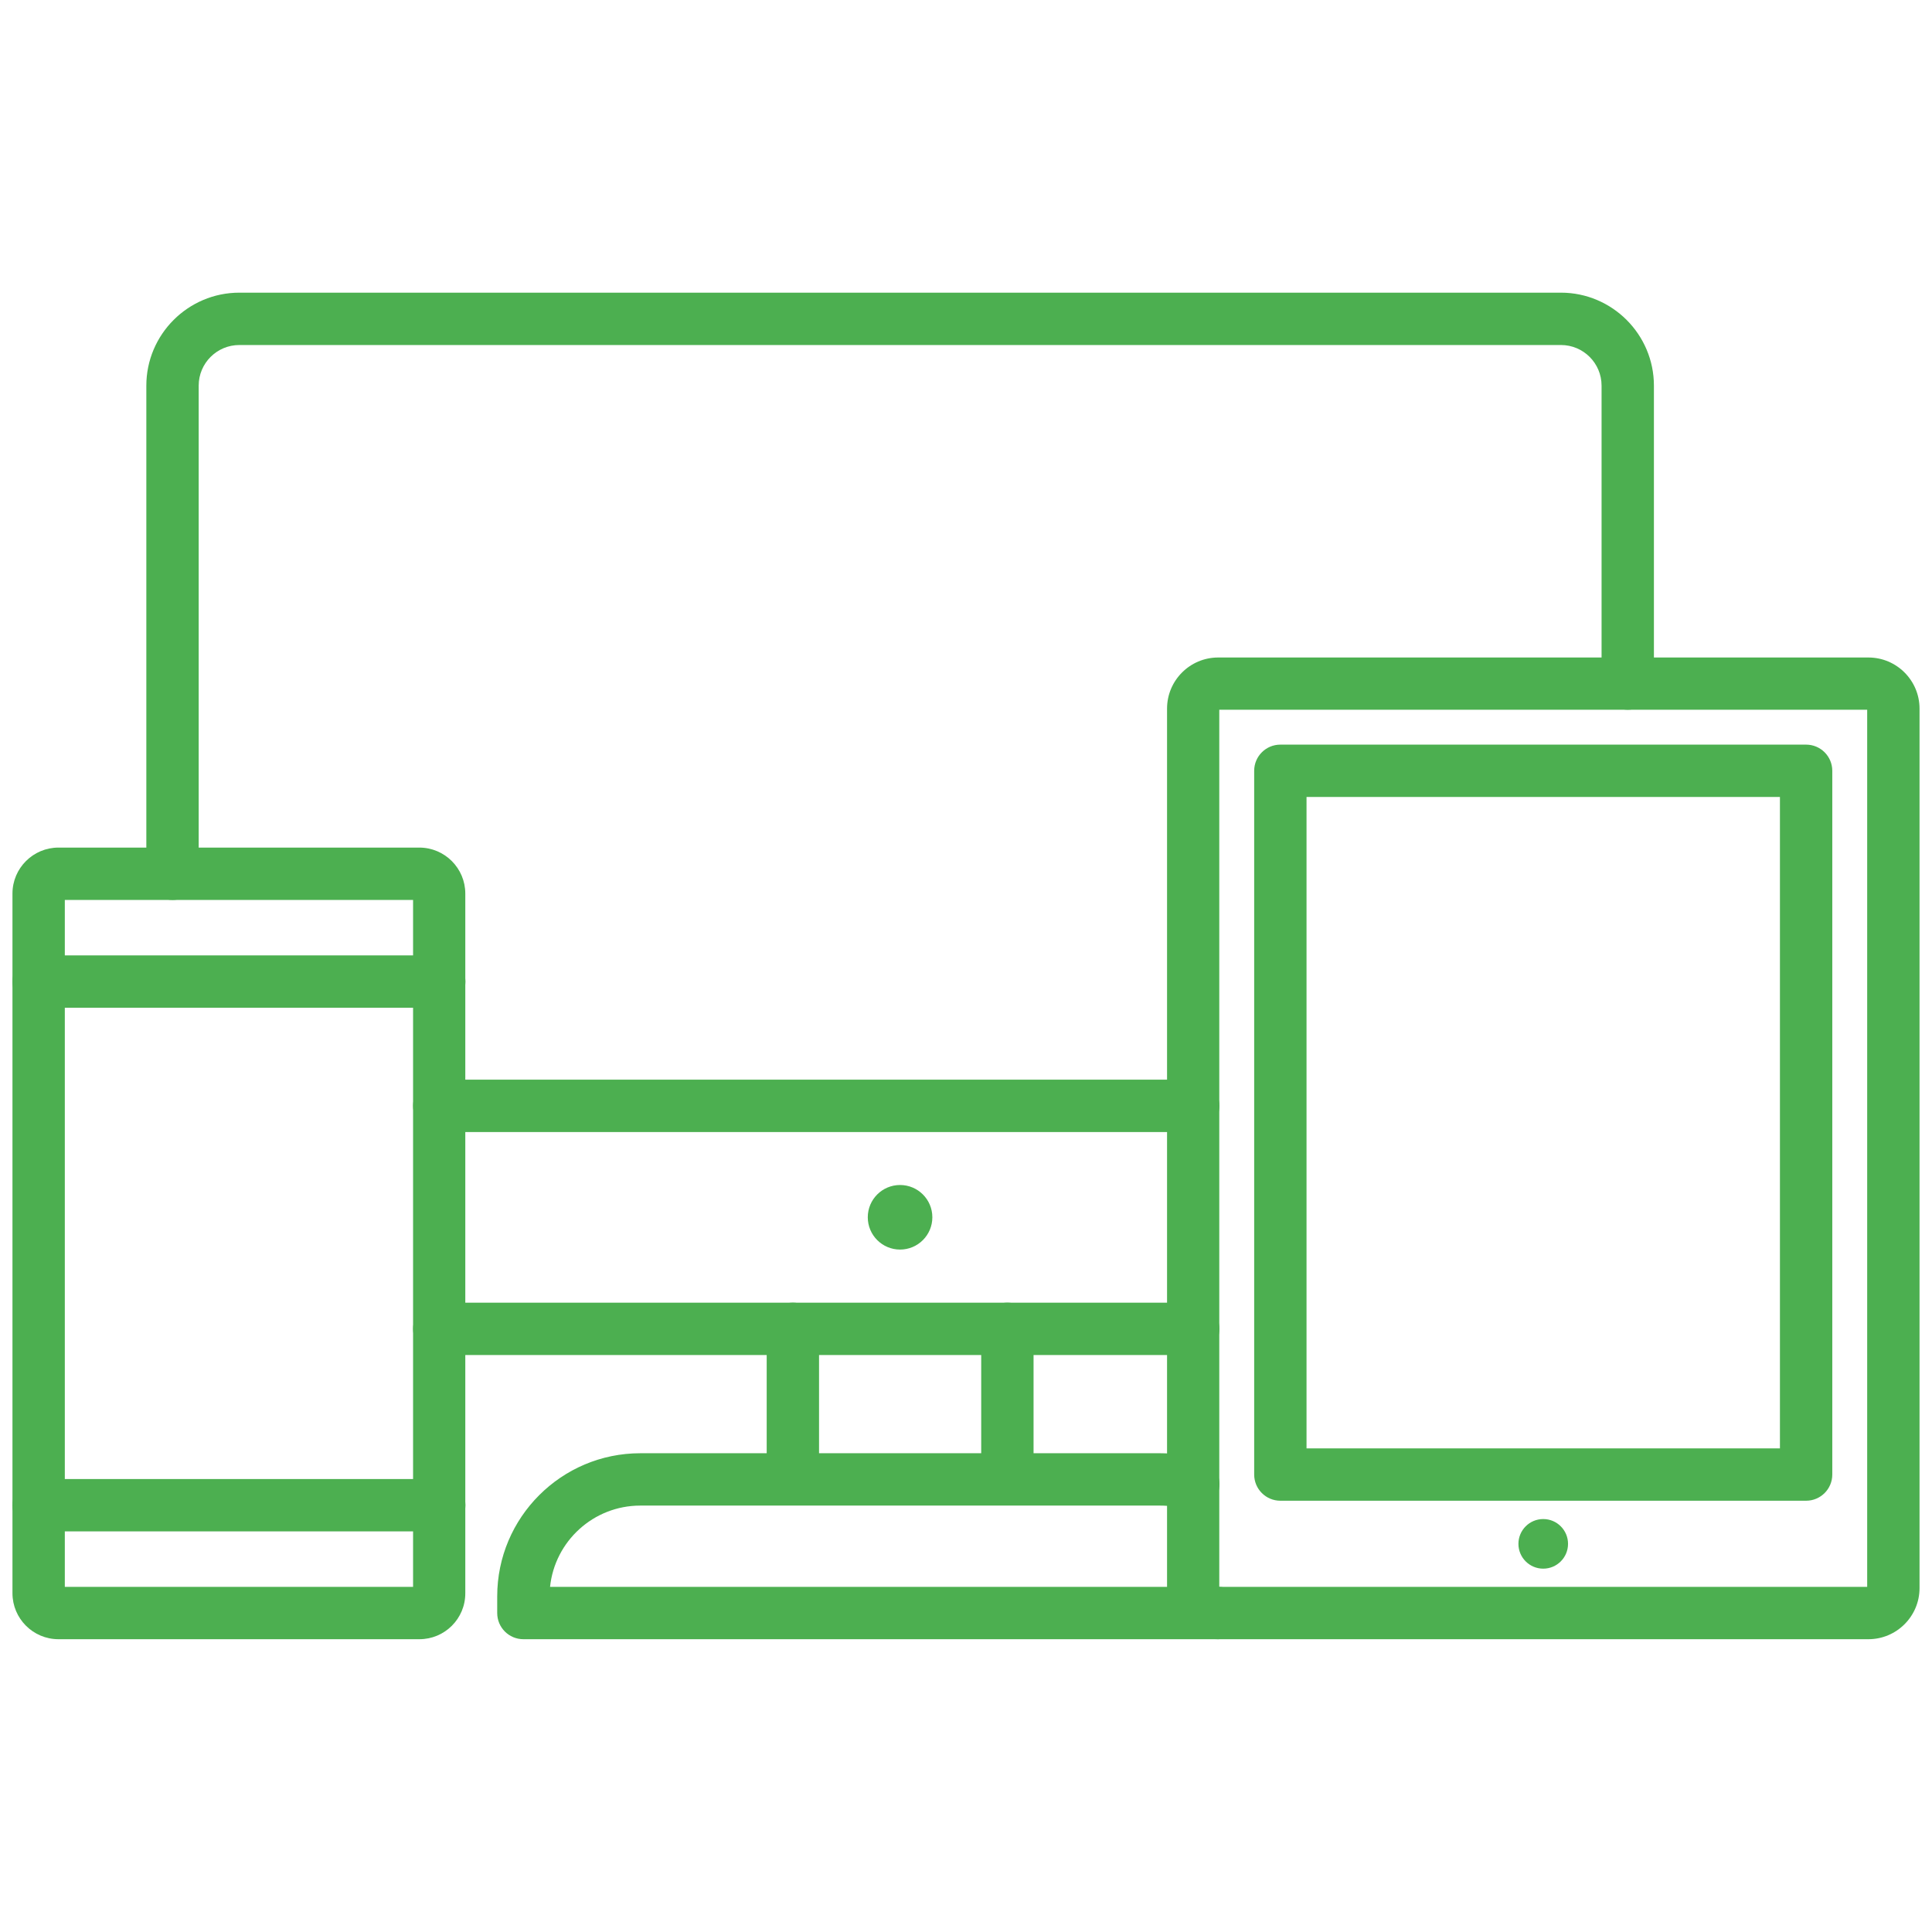
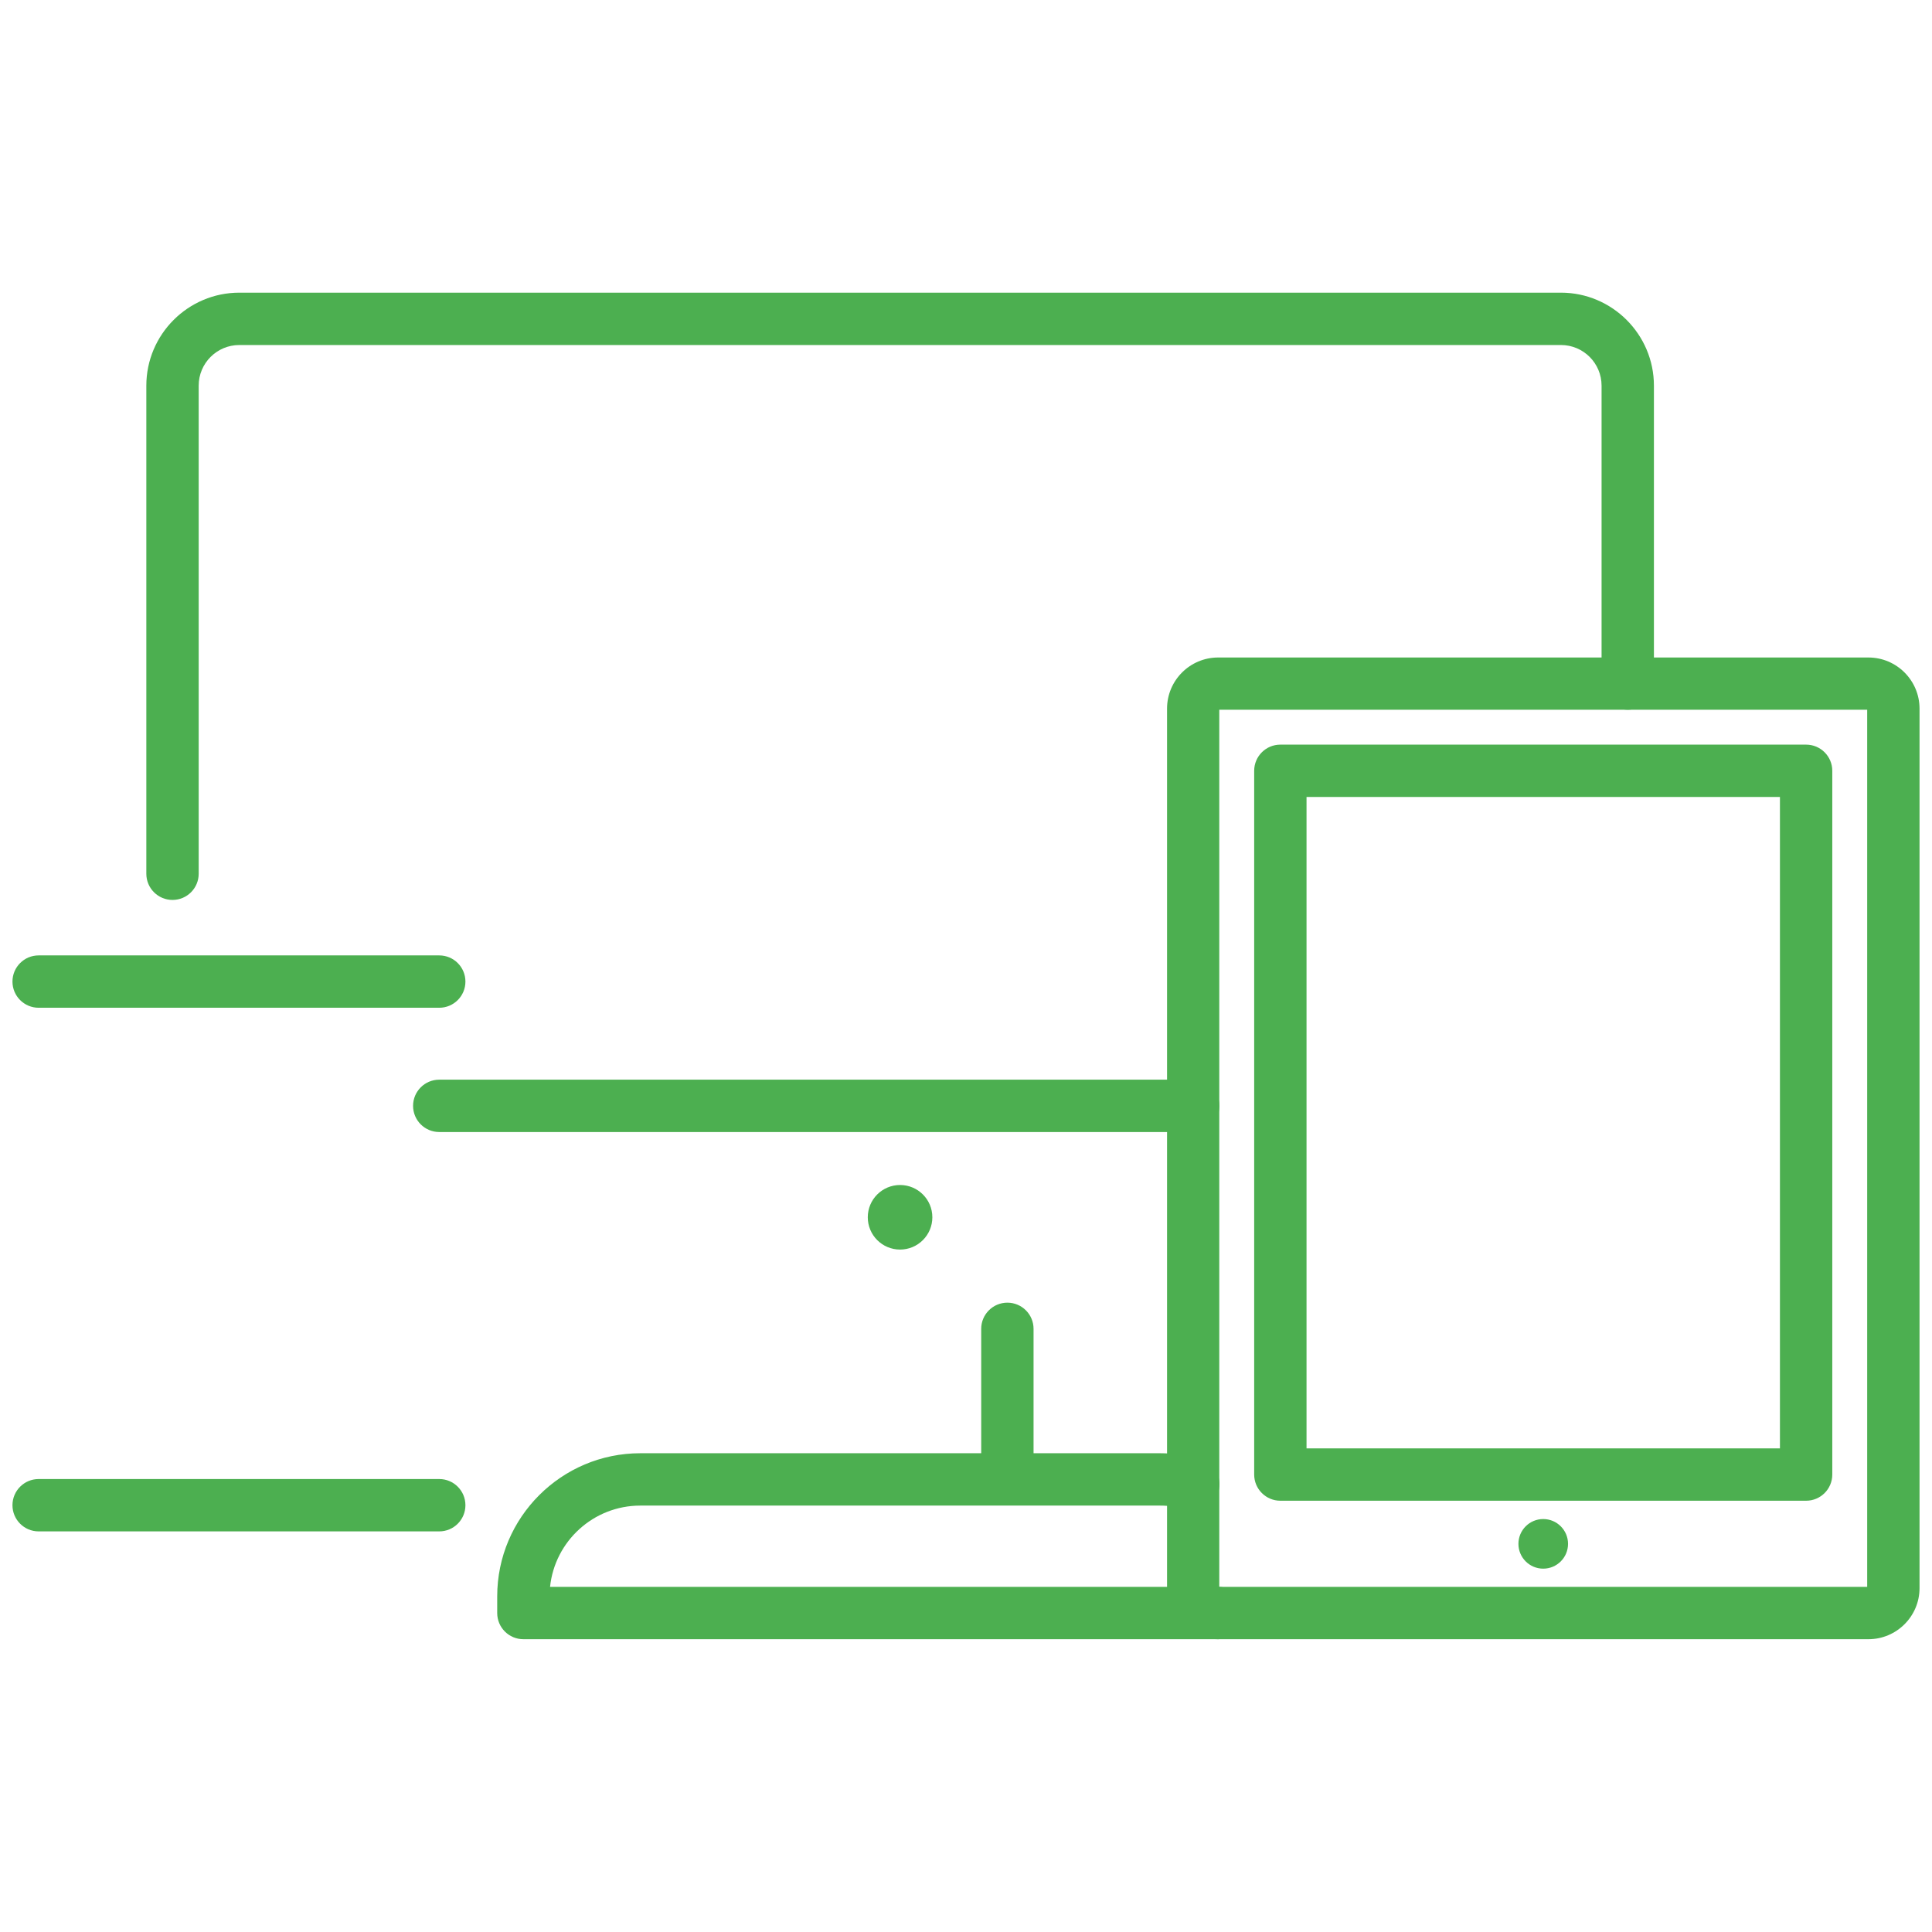
<svg xmlns="http://www.w3.org/2000/svg" width="512" height="512" x="0" y="0" viewBox="0 0 1550 1550" style="enable-background:new 0 0 512 512" xml:space="preserve" class="">
  <g>
    <g>
      <g>
        <g>
          <g>
            <g>
              <g>
-                 <path d="m957.3 1087.1h-604.9c-11.6 0-21-9.4-21-21s9.4-21 21-21h604.9c11.6 0 21 9.4 21 21s-9.5 21-21 21z" fill="#4caf50" data-original="#000000" class="" />
-               </g>
+                 </g>
              <g>
                <path d="m138.4 722c-11.6 0-21-9.4-21-21v-391.6c0-41.1 33.5-74.6 74.6-74.6h1060.3c41.1 0 74.6 33.5 74.6 74.6v239c0 11.6-9.4 21-21 21s-21-9.4-21-21v-239c0-18-14.6-32.6-32.6-32.6h-1060.3c-18 0-32.6 14.6-32.6 32.6v391.6c0 11.6-9.4 21-21 21z" fill="#4caf50" data-original="#000000" class="" />
              </g>
              <g>
                <path d="m957.3 908.2h-604.9c-11.6 0-21-9.4-21-21s9.4-21 21-21h604.9c11.6 0 21 9.4 21 21s-9.5 21-21 21z" fill="#4caf50" data-original="#000000" class="" />
              </g>
              <g>
                <circle cx="722.1" cy="976.6" r="25.9" fill="#4caf50" data-original="#000000" class="" />
              </g>
            </g>
            <g>
              <g>
-                 <path d="m636.1 1201.7c-11.6 0-21-9.4-21-21v-114.6c0-11.6 9.4-21 21-21s21 9.4 21 21v114.6c0 11.6-9.4 21-21 21z" fill="#4caf50" data-original="#000000" class="" />
-               </g>
+                 </g>
              <g>
                <path d="m808.2 1201.7c-11.6 0-21-9.4-21-21v-114.6c0-11.6 9.4-21 21-21s21 9.4 21 21v114.6c0 11.6-9.4 21-21 21z" fill="#4caf50" data-original="#000000" class="" />
              </g>
            </g>
            <g>
              <path d="m977.3 1315.1h-557.4c-11.6 0-21-9.4-21-21v-13.4c0-63.3 51.5-114.8 114.8-114.8h417c11.1 0 22.1 1.6 32.6 4.7 11.1 3.3 17.5 15 14.2 26.1s-15 17.5-26.1 14.2c-6.7-2-13.6-3-20.7-3h-417c-37.6 0-68.6 28.6-72.4 65.2h536c11.6 0 21 9.4 21 21s-9.4 21-21 21z" fill="#4caf50" data-original="#000000" class="" />
            </g>
          </g>
        </g>
      </g>
      <g>
        <g>
          <g>
            <g>
              <g>
-                 <path d="m336.5 1315.1h-289.6c-20.4 0-36.9-16.6-36.9-36.9v-561.3c0-20.4 16.6-36.9 36.9-36.9h289.5c20.4 0 36.9 16.6 36.9 36.9v561.2c.1 20.5-16.5 37-36.8 37zm-284.5-42h279.4v-551.1h-279.4z" fill="#4caf50" data-original="#000000" class="" />
-               </g>
+                 </g>
              <g>
                <g>
                  <path d="m352.4 808.5h-321.4c-11.6 0-21-9.4-21-21s9.4-21 21-21h321.4c11.6 0 21 9.4 21 21s-9.4 21-21 21z" fill="#4caf50" data-original="#000000" class="" />
                </g>
                <g>
                  <path d="m352.4 1228.6h-321.4c-11.6 0-21-9.4-21-21s9.4-21 21-21h321.4c11.6 0 21 9.4 21 21s-9.4 21-21 21z" fill="#4caf50" data-original="#000000" class="" />
                </g>
              </g>
            </g>
          </g>
        </g>
      </g>
      <g>
        <g>
          <path d="m1499 1315.1h-521.7c-22.6 0-41-18.4-41-41v-705.6c0-22.6 18.4-41 41-41h521.7c22.6 0 41 18.4 41 41v705.6c0 22.6-18.4 41-41 41zm-520.7-42h519.7v-703.7h-519.8v703.7z" fill="#4caf50" data-original="#000000" class="" />
        </g>
        <g>
          <path d="m1449 1204h-421.8c-11.6 0-21-9.4-21-21v-564.6c0-11.6 9.4-21 21-21h421.8c11.6 0 21 9.4 21 21v564.6c0 11.6-9.4 21-21 21zm-400.7-42h379.7v-522.6h-379.8v522.6z" fill="#4caf50" data-original="#000000" class="" />
        </g>
        <g>
          <circle cx="1238.1" cy="1238.6" r="19.9" fill="#4caf50" data-original="#000000" class="" />
        </g>
      </g>
    </g>
  </g>
</svg>